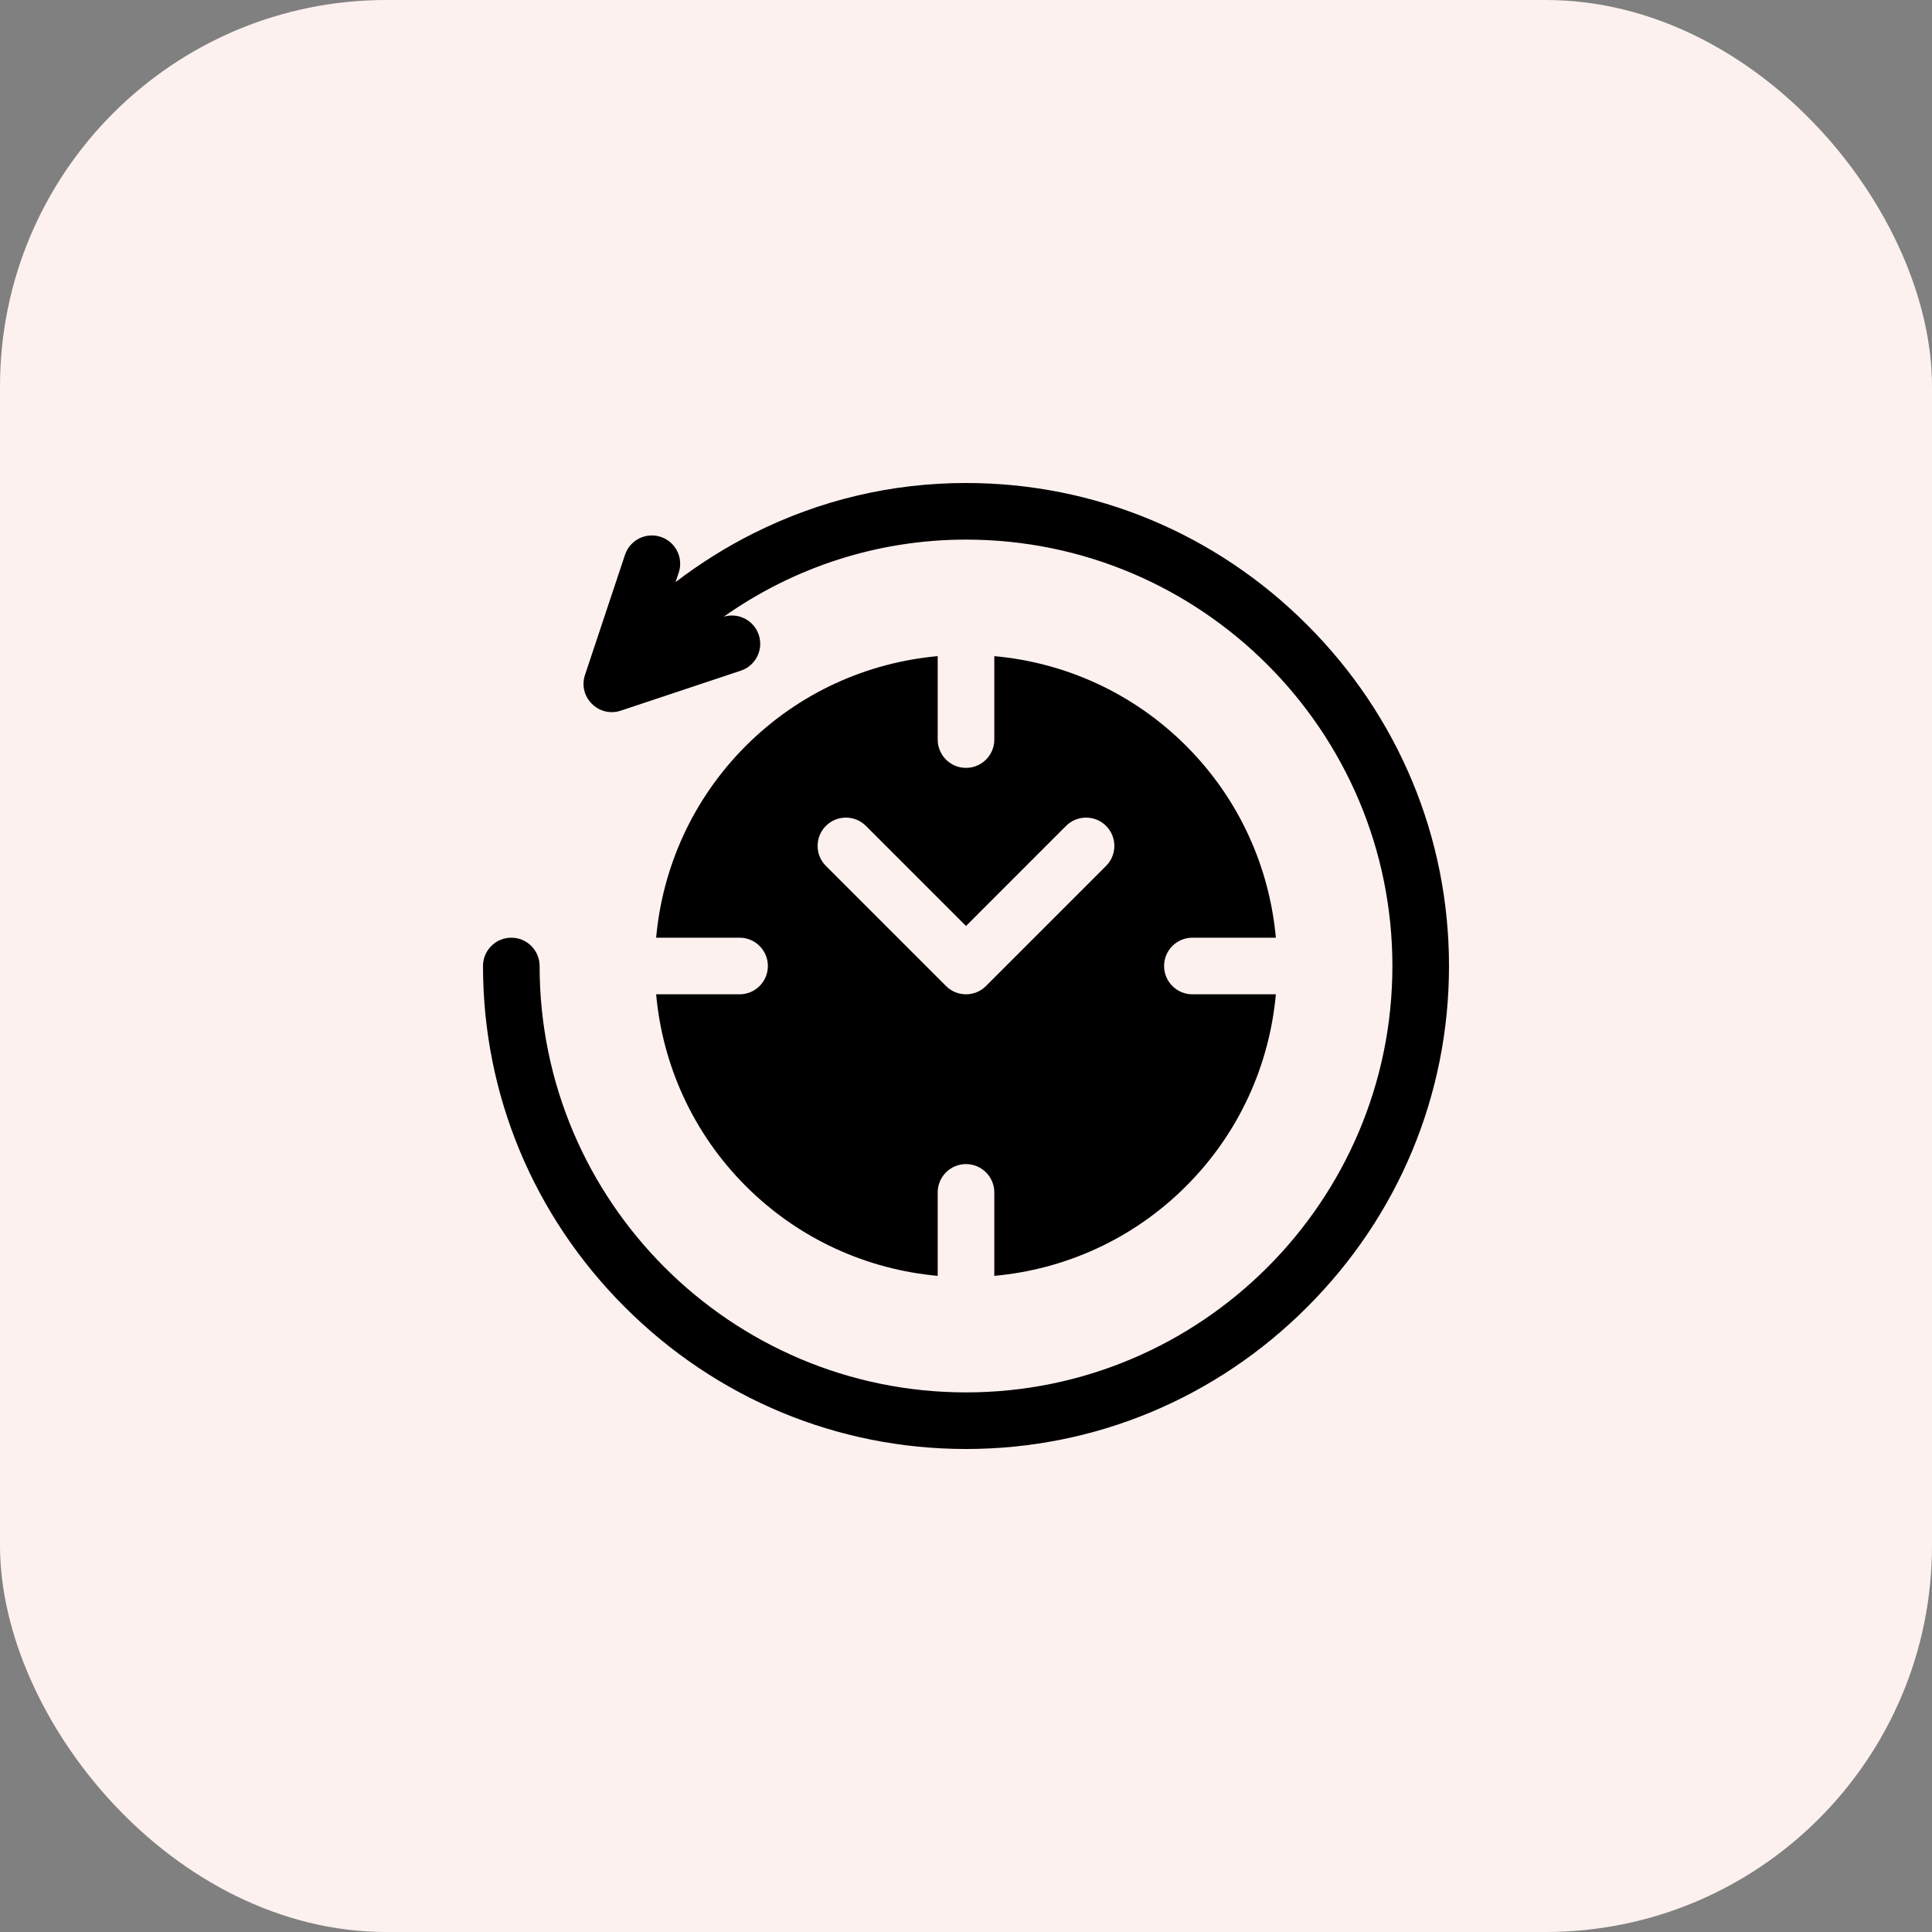
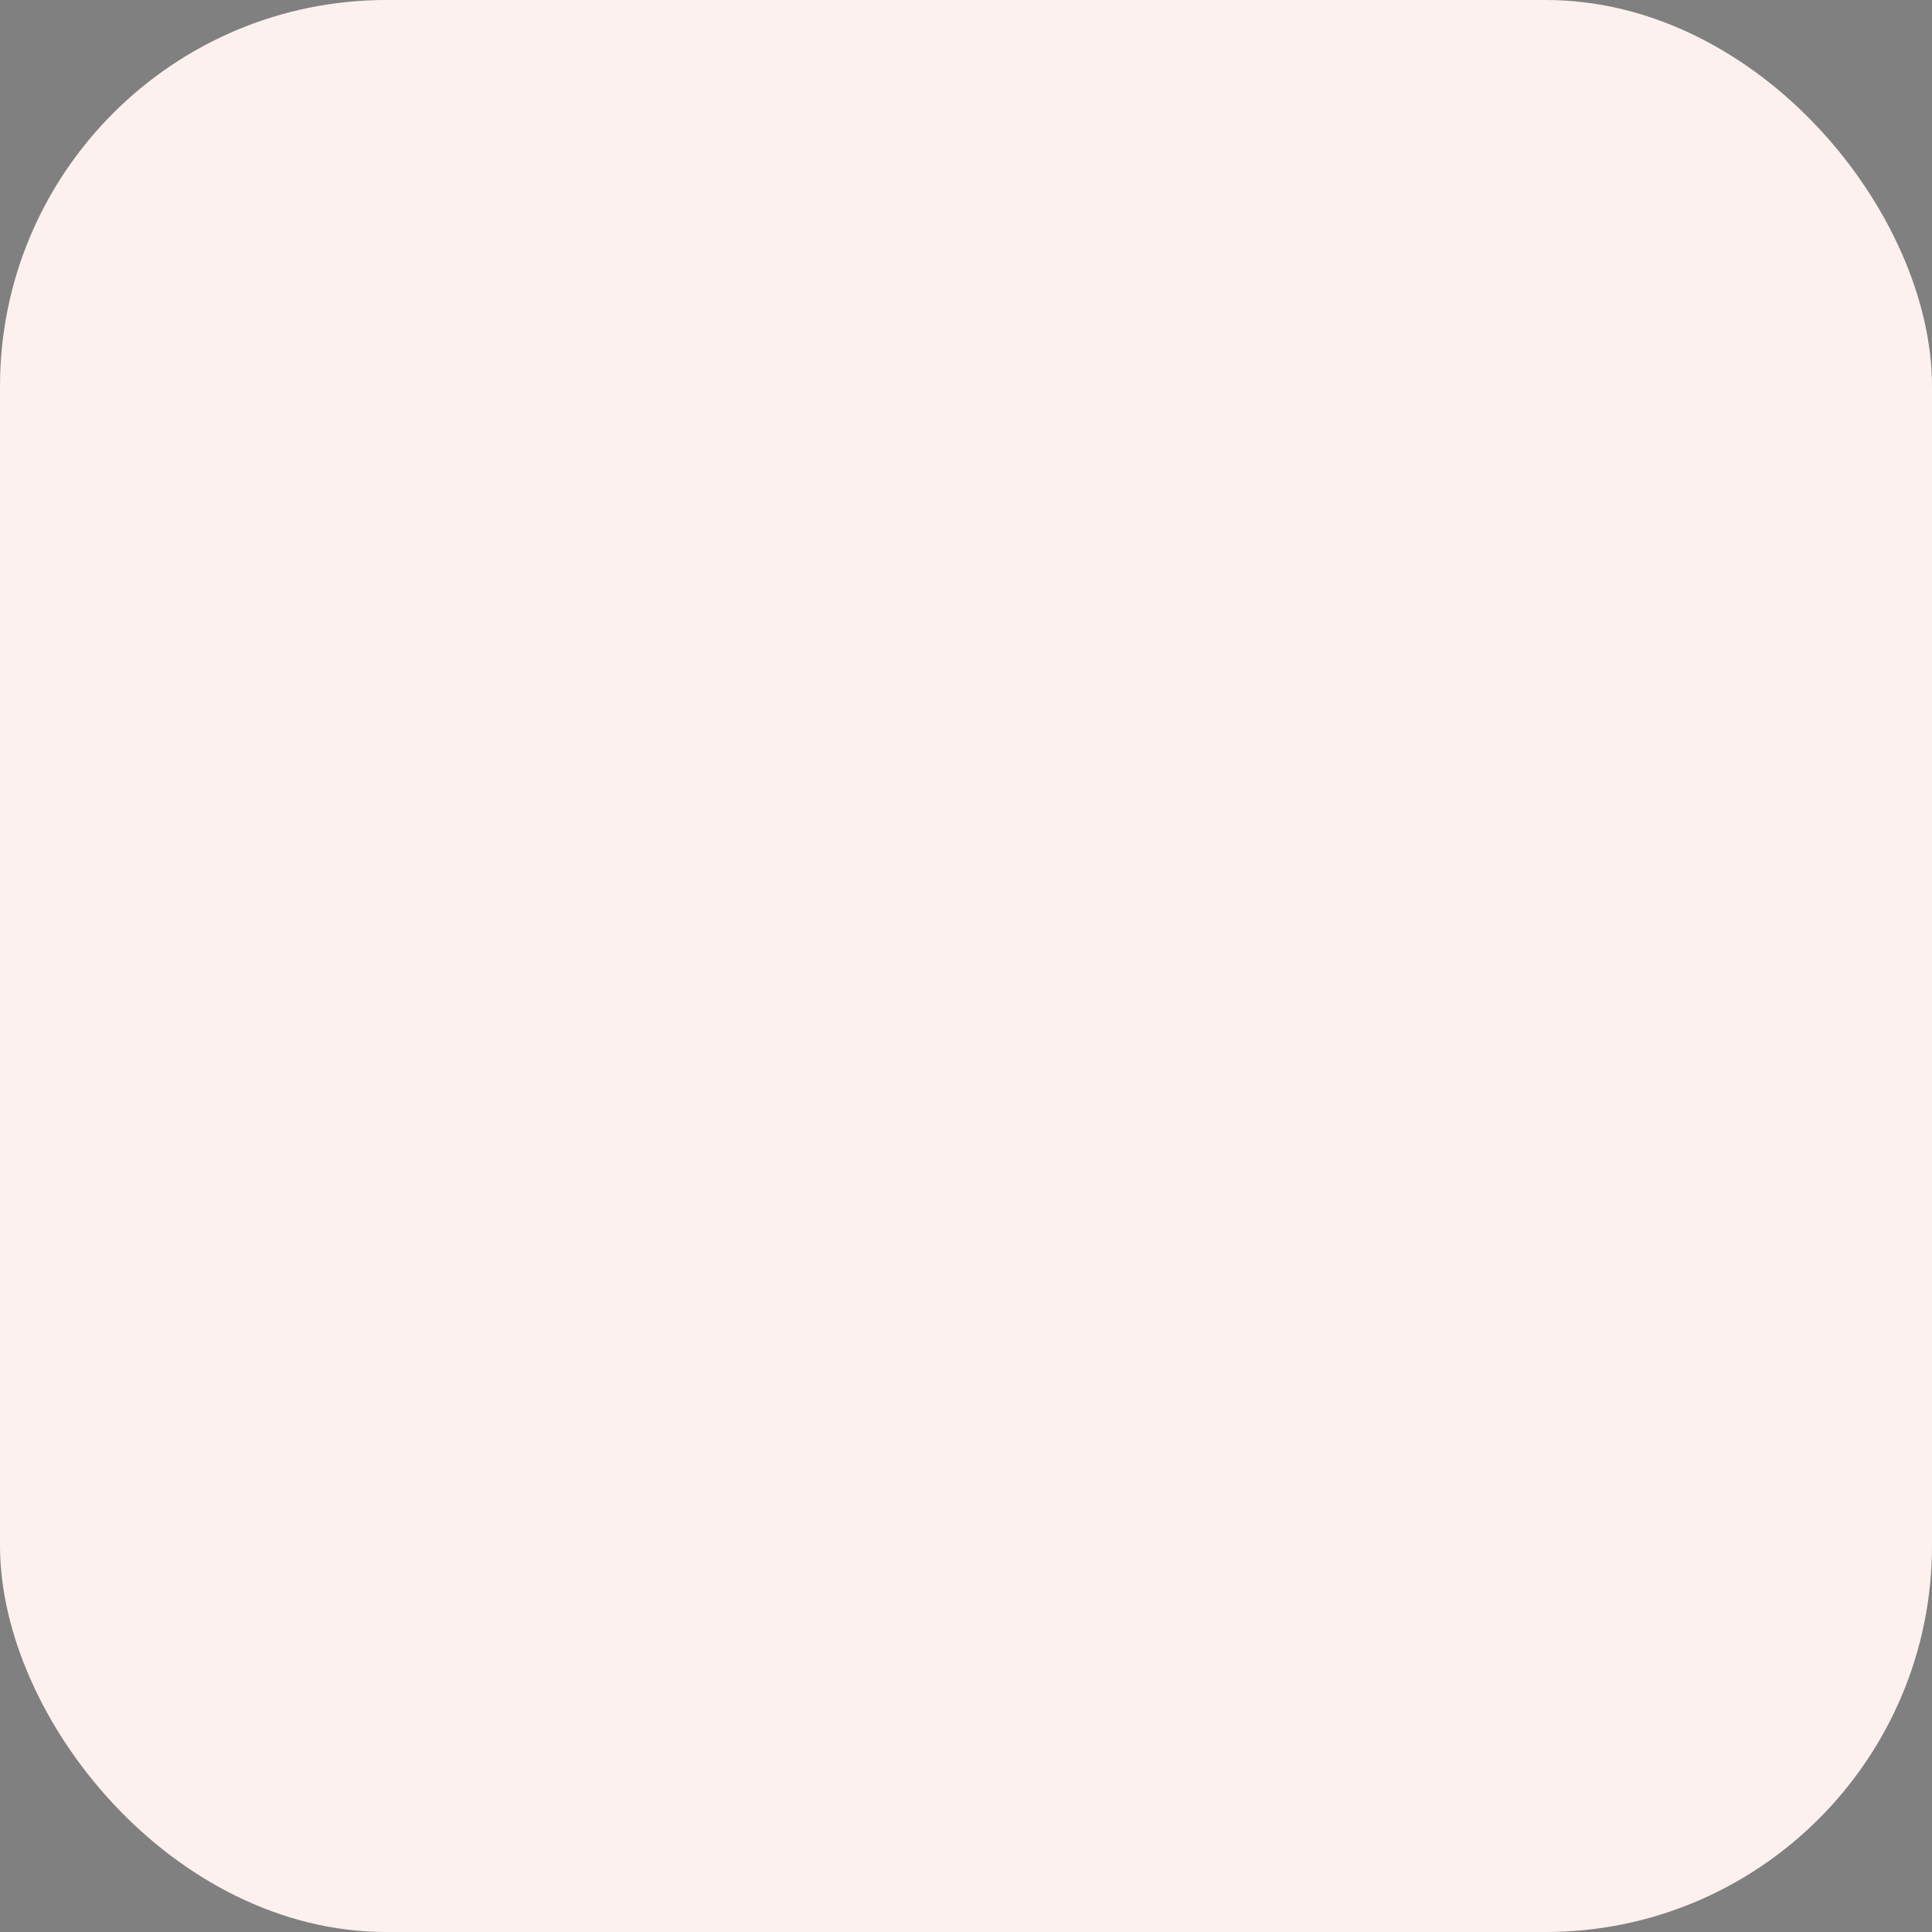
<svg xmlns="http://www.w3.org/2000/svg" width="60" height="60" viewBox="0 0 60 60" fill="none">
  <rect x="0" y="0" width="60" height="60" fill="#808080" stroke="none" />
  <rect width="60" height="60" rx="12" fill="#FDF1EF" />
  <g clip-path="url(#clip0_2972_571)">
    <path d="M37.031 30.879C36.546 30.879 36.152 30.485 36.152 30C36.152 29.514 36.546 29.121 37.031 29.121H39.623C39.426 26.946 38.498 24.825 36.836 23.163C35.175 21.502 33.054 20.573 30.879 20.377V22.968C30.879 23.454 30.485 23.847 30 23.847C29.514 23.847 29.121 23.454 29.121 22.968V20.377C26.946 20.573 24.825 21.502 23.163 23.163C21.502 24.825 20.573 26.946 20.377 29.121H22.968C23.454 29.121 23.847 29.514 23.847 30C23.847 30.485 23.454 30.879 22.968 30.879H20.377C20.573 33.054 21.502 35.175 23.163 36.836C24.825 38.498 26.946 39.426 29.121 39.623V37.031C29.121 36.546 29.514 36.152 30 36.152C30.485 36.152 30.879 36.546 30.879 37.031V39.623C33.054 39.426 35.175 38.498 36.836 36.836C38.498 35.175 39.426 33.054 39.623 30.879H37.031V30.879ZM34.35 26.892L30.621 30.621C30.45 30.793 30.225 30.879 30 30.879C29.775 30.879 29.55 30.793 29.378 30.621L25.649 26.892C25.306 26.549 25.306 25.993 25.649 25.649C25.993 25.306 26.549 25.306 26.892 25.649L30 28.757L33.107 25.649C33.45 25.306 34.007 25.306 34.35 25.649C34.693 25.993 34.693 26.549 34.35 26.892Z" fill="black" />
    <path d="M40.594 19.405C37.754 16.565 33.991 15 30 15C27.694 15 25.475 15.525 23.404 16.561C22.554 16.986 21.741 17.496 20.98 18.078L21.078 17.786C21.232 17.325 20.983 16.827 20.522 16.674C20.062 16.52 19.564 16.769 19.41 17.23L18.168 20.959C17.938 21.647 18.596 22.298 19.279 22.07L23.008 20.828C23.469 20.674 23.718 20.176 23.564 19.716C23.413 19.262 22.928 19.015 22.474 19.154C24.667 17.606 27.276 16.758 30 16.758C37.302 16.758 43.242 22.698 43.242 30C43.242 37.302 37.302 43.242 30 43.242C22.698 43.242 16.758 37.302 16.758 30C16.758 29.515 16.364 29.121 15.879 29.121C15.393 29.121 15 29.515 15 30C15 33.991 16.565 37.754 19.405 40.594C22.247 43.435 26.009 45 30 45C33.991 45 37.754 43.435 40.594 40.594C43.435 37.754 45 33.991 45 30C45 26.009 43.435 22.247 40.594 19.405Z" fill="black" />
  </g>
  <defs>
    <clipPath id="clip0_2972_571">
-       <rect width="30" height="30" fill="white" transform="translate(15 15)" />
-     </clipPath>
+       </clipPath>
  </defs>
</svg>